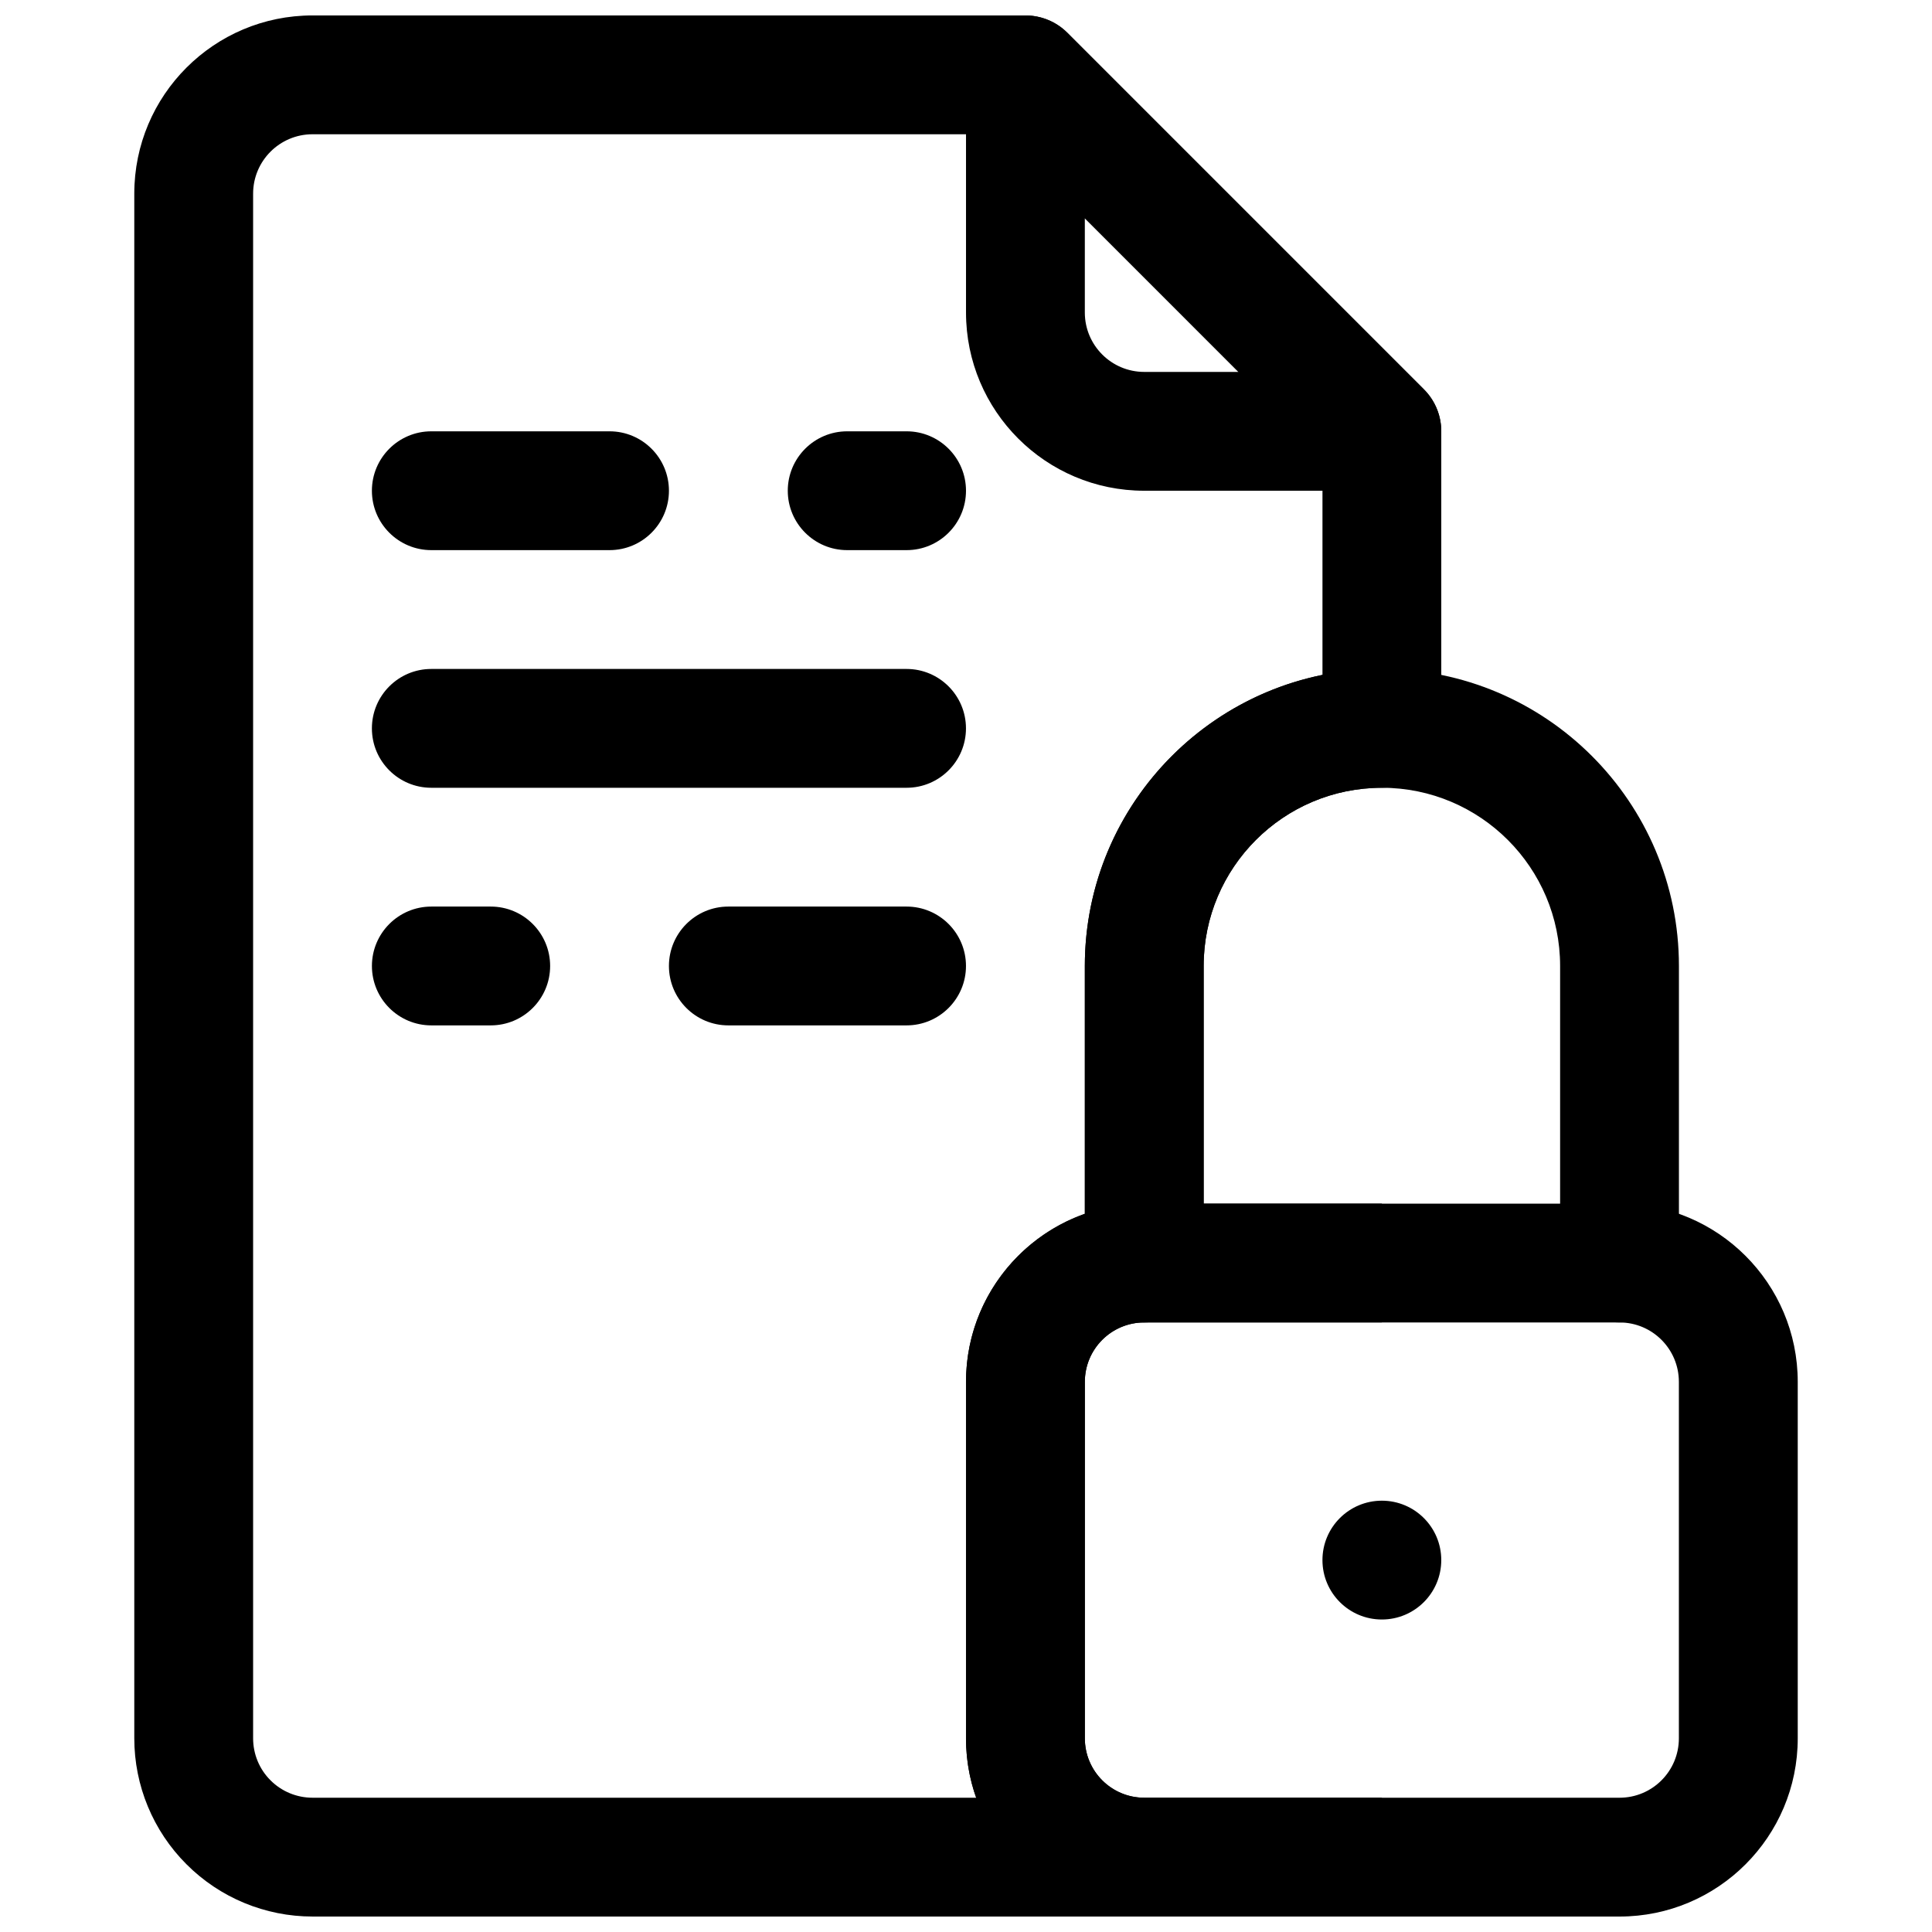
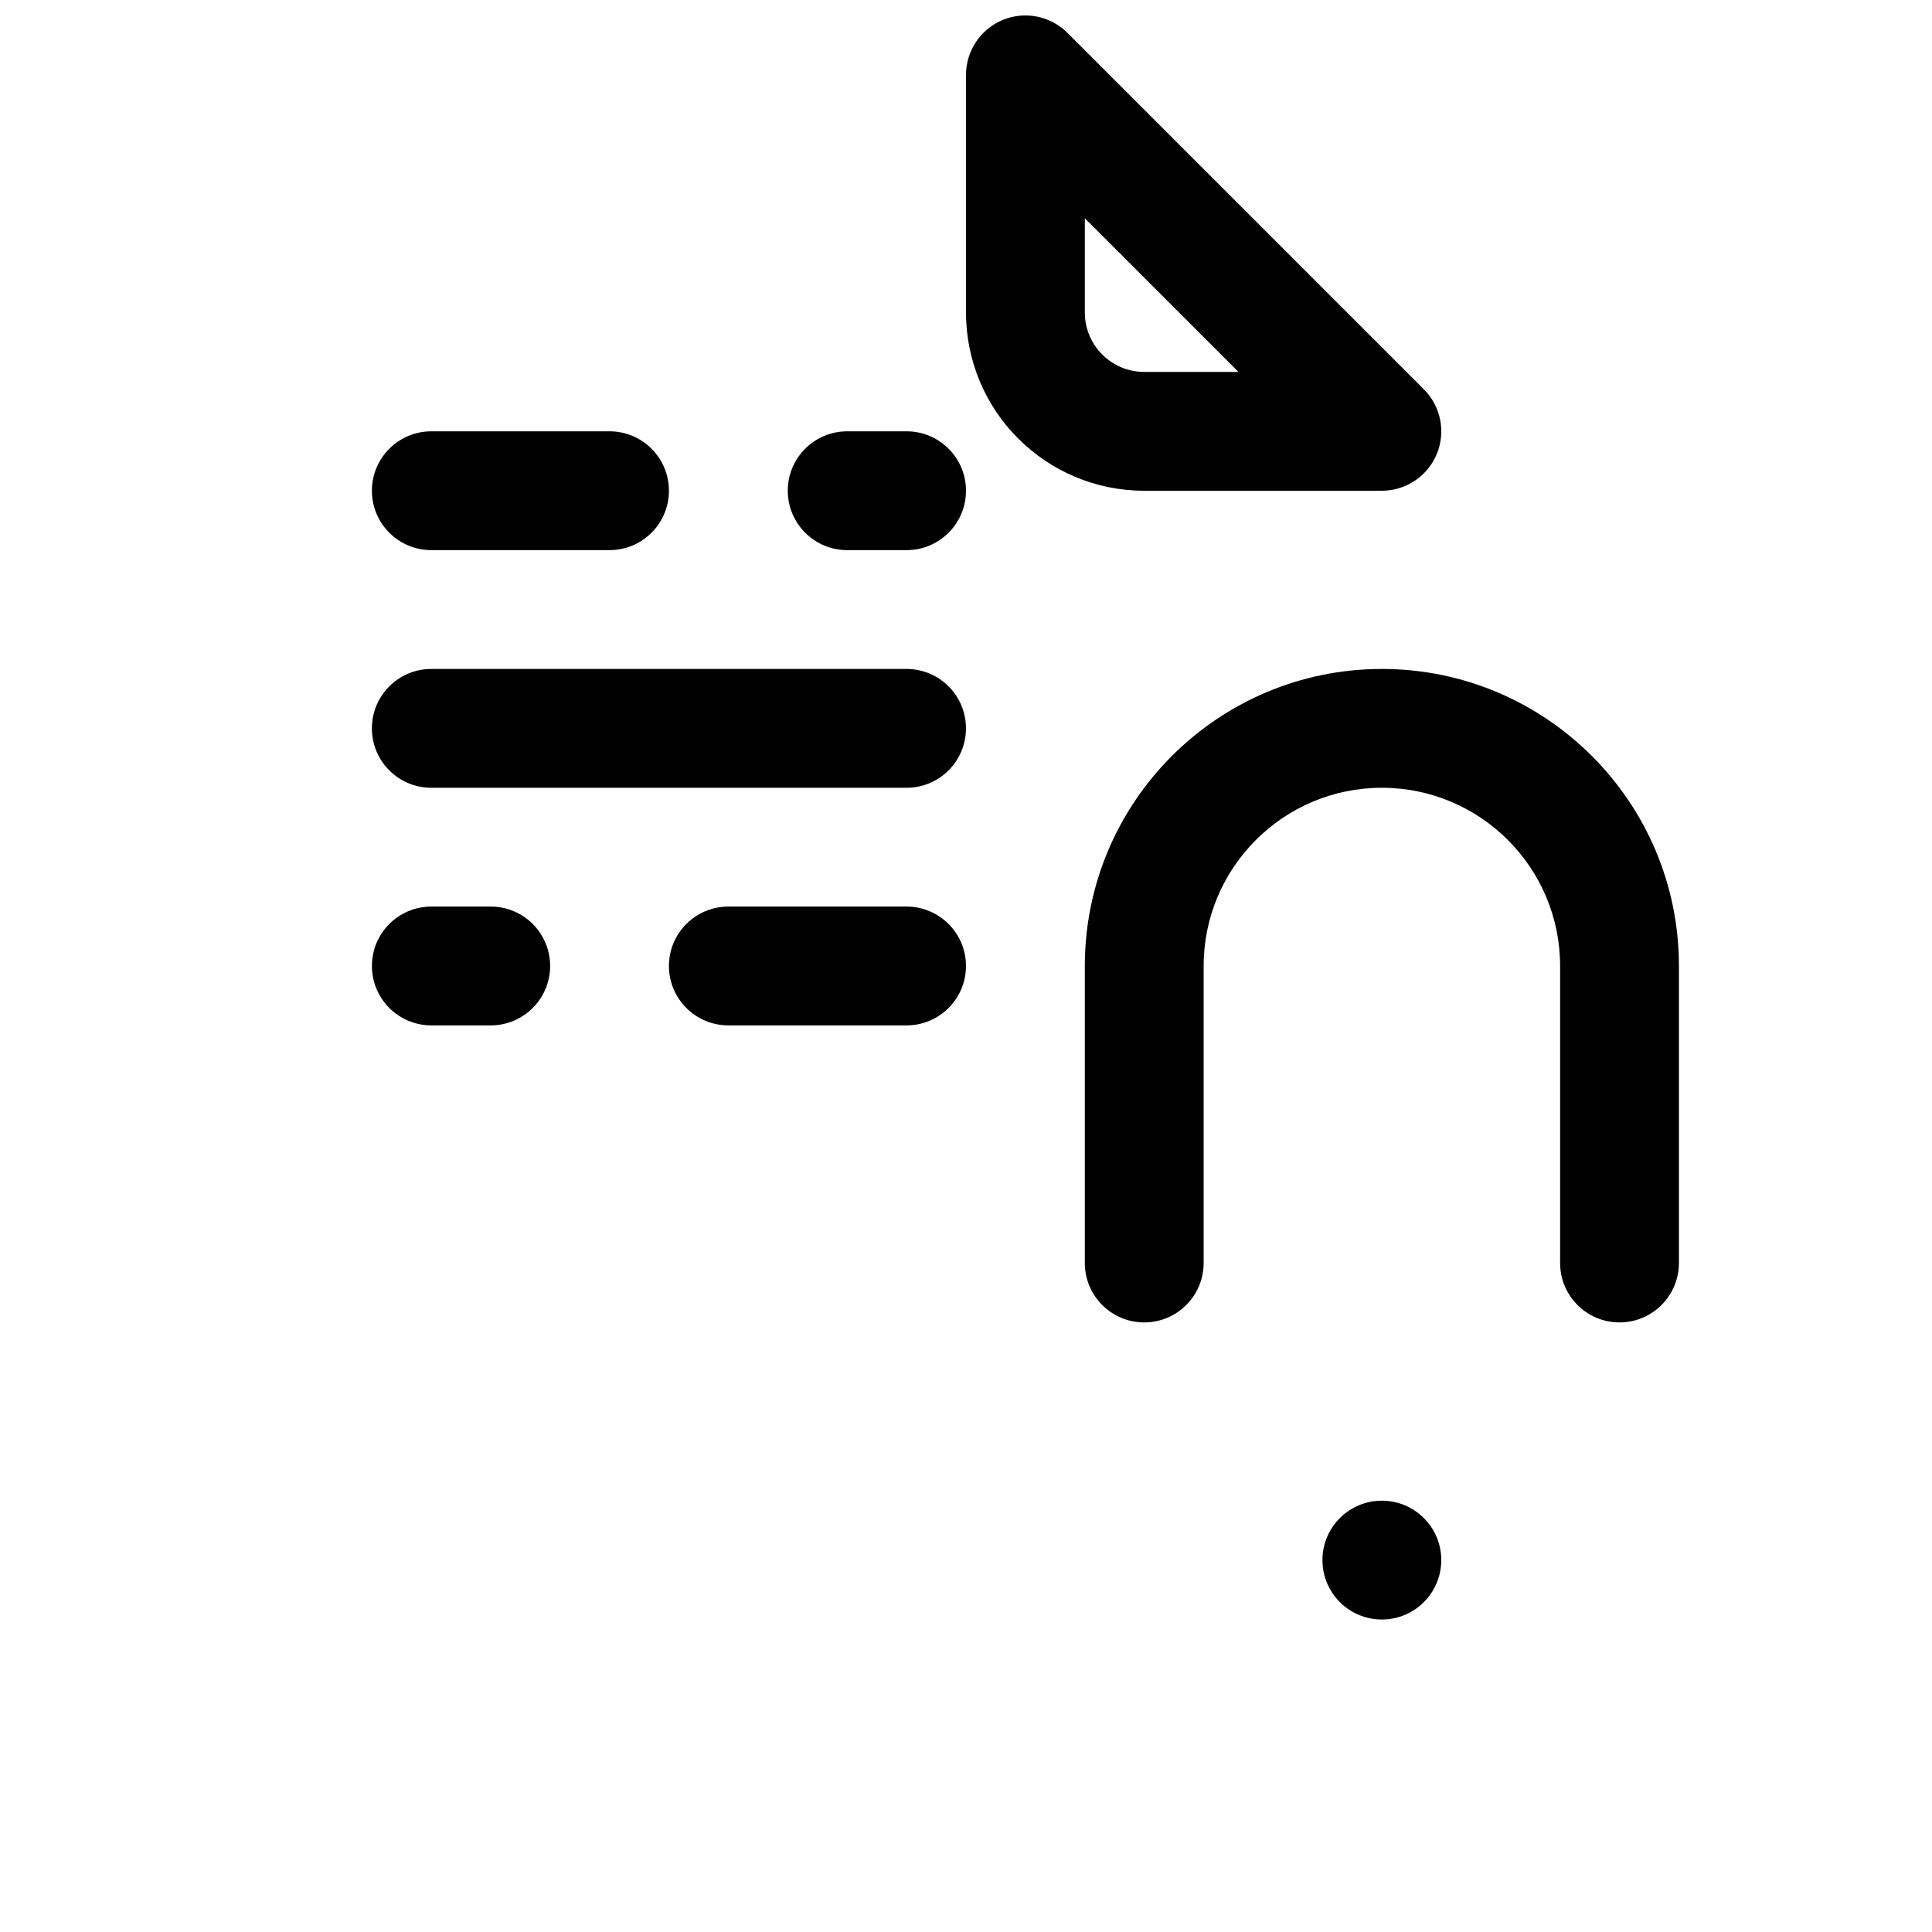
<svg xmlns="http://www.w3.org/2000/svg" width="800px" height="800px" version="1.1" viewBox="144 144 512 512">
  <defs>
    <clipPath id="c">
      <path d="m400 148.09h126v126.91h-126z" />
    </clipPath>
    <clipPath id="b">
      <path d="m399 462h222v189.9h-222z" />
    </clipPath>
    <clipPath id="a">
      <path d="m179 148.09h347v503.81h-347z" />
    </clipPath>
  </defs>
  <g clip-path="url(#c)">
    <path d="m510.21 274.05c6.359 0 12.105-3.844 14.547-9.715 2.441-5.887 1.086-12.656-3.418-17.16l-94.461-94.465c-4.504-4.504-11.273-5.856-17.164-3.418-5.871 2.441-9.711 8.188-9.711 14.547v62.977c0 26.09 21.145 47.234 47.23 47.234h62.977zm-38.008-31.488-40.711-40.715v24.969c0 8.691 7.051 15.746 15.742 15.746z" fill-rule="evenodd" />
  </g>
  <g clip-path="url(#b)">
-     <path d="m620.42 510.21c0-26.082-21.16-47.23-47.23-47.23h-125.96c-26.074 0-47.234 21.148-47.234 47.23v94.465c0 26.082 21.16 47.23 47.234 47.23h125.96c26.07 0 47.23-21.148 47.23-47.23zm-31.5 0v94.465c0 8.699-7.043 15.742-15.73 15.742h-125.96c-8.691 0-15.734-7.043-15.734-15.742v-94.465c0-8.699 7.043-15.746 15.734-15.746h125.96c8.688 0 15.73 7.047 15.73 15.746z" fill-rule="evenodd" />
-   </g>
+     </g>
  <path d="m462.98 478.71v-78.715c0-26.066 21.16-47.227 47.227-47.227 26.066 0 47.238 21.16 47.238 47.227v78.723c0 8.688 7.055 15.738 15.738 15.738s15.75-7.051 15.75-15.746v-78.715c0-43.449-35.277-78.715-78.727-78.715s-78.715 35.266-78.715 78.715v78.723c0 8.688 7.055 15.738 15.738 15.738 8.688 0 15.75-7.051 15.75-15.746z" fill-rule="evenodd" />
  <path d="m525.95 557.44c0 8.695-7.047 15.746-15.742 15.746-8.695 0-15.746-7.051-15.746-15.746s7.051-15.742 15.746-15.742c8.695 0 15.742 7.047 15.742 15.742" fill-rule="evenodd" />
  <g clip-path="url(#a)">
-     <path d="m510.21 494.46h-62.977c-8.691 0-15.742 7.055-15.742 15.746v94.465c0 8.691 7.051 15.742 15.742 15.742h62.977v31.488h-283.39c-12.531 0-24.543-4.973-33.391-13.84-8.863-8.848-13.84-20.859-13.84-33.391v-409.35c0-26.086 21.145-47.23 47.23-47.23h188.93c4.172 0 8.188 1.652 11.133 4.613l94.461 94.465c2.961 2.941 4.613 6.957 4.613 11.129v78.723c0 8.691-7.051 15.742-15.742 15.742-26.074 0-47.23 21.16-47.23 47.234v62.977h47.23v31.484zm-100.98-314.88h-182.41c-8.688 0-15.742 7.055-15.742 15.742v409.35c0 4.172 1.652 8.188 4.613 11.129 2.945 2.961 6.957 4.613 11.129 4.613h175.88c-1.75-4.926-2.691-10.215-2.691-15.742v-94.465c0-20.562 13.145-38.07 31.488-44.539v-65.668c0-38.055 27.062-69.844 62.973-77.148v-58.031z" fill-rule="evenodd" />
-   </g>
+     </g>
  <path d="m258.3 289.79h47.234c8.691 0 15.742-7.051 15.742-15.742s-7.051-15.746-15.742-15.746h-47.234c-8.688 0-15.742 7.055-15.742 15.746s7.055 15.742 15.742 15.742z" fill-rule="evenodd" />
  <path d="m384.25 321.28h-125.95c-8.691 0-15.742 7.055-15.742 15.746 0 8.691 7.051 15.742 15.742 15.742h125.95c8.691 0 15.742-7.051 15.742-15.742 0-8.691-7.051-15.746-15.742-15.746z" fill-rule="evenodd" />
  <path d="m384.25 384.25h-47.23c-8.691 0-15.746 7.055-15.746 15.746 0 8.688 7.055 15.742 15.746 15.742h47.23c8.691 0 15.746-7.055 15.746-15.742 0-8.691-7.055-15.746-15.746-15.746z" fill-rule="evenodd" />
  <path d="m368.51 289.79h15.746c8.691 0 15.742-7.051 15.742-15.742s-7.051-15.746-15.742-15.746h-15.746c-8.688 0-15.742 7.055-15.742 15.746s7.055 15.742 15.742 15.742z" fill-rule="evenodd" />
  <path d="m274.05 384.25h-15.742c-8.691 0-15.746 7.055-15.746 15.746 0 8.688 7.055 15.742 15.746 15.742h15.742c8.691 0 15.742-7.055 15.742-15.742 0-8.691-7.051-15.746-15.742-15.746z" fill-rule="evenodd" />
</svg>